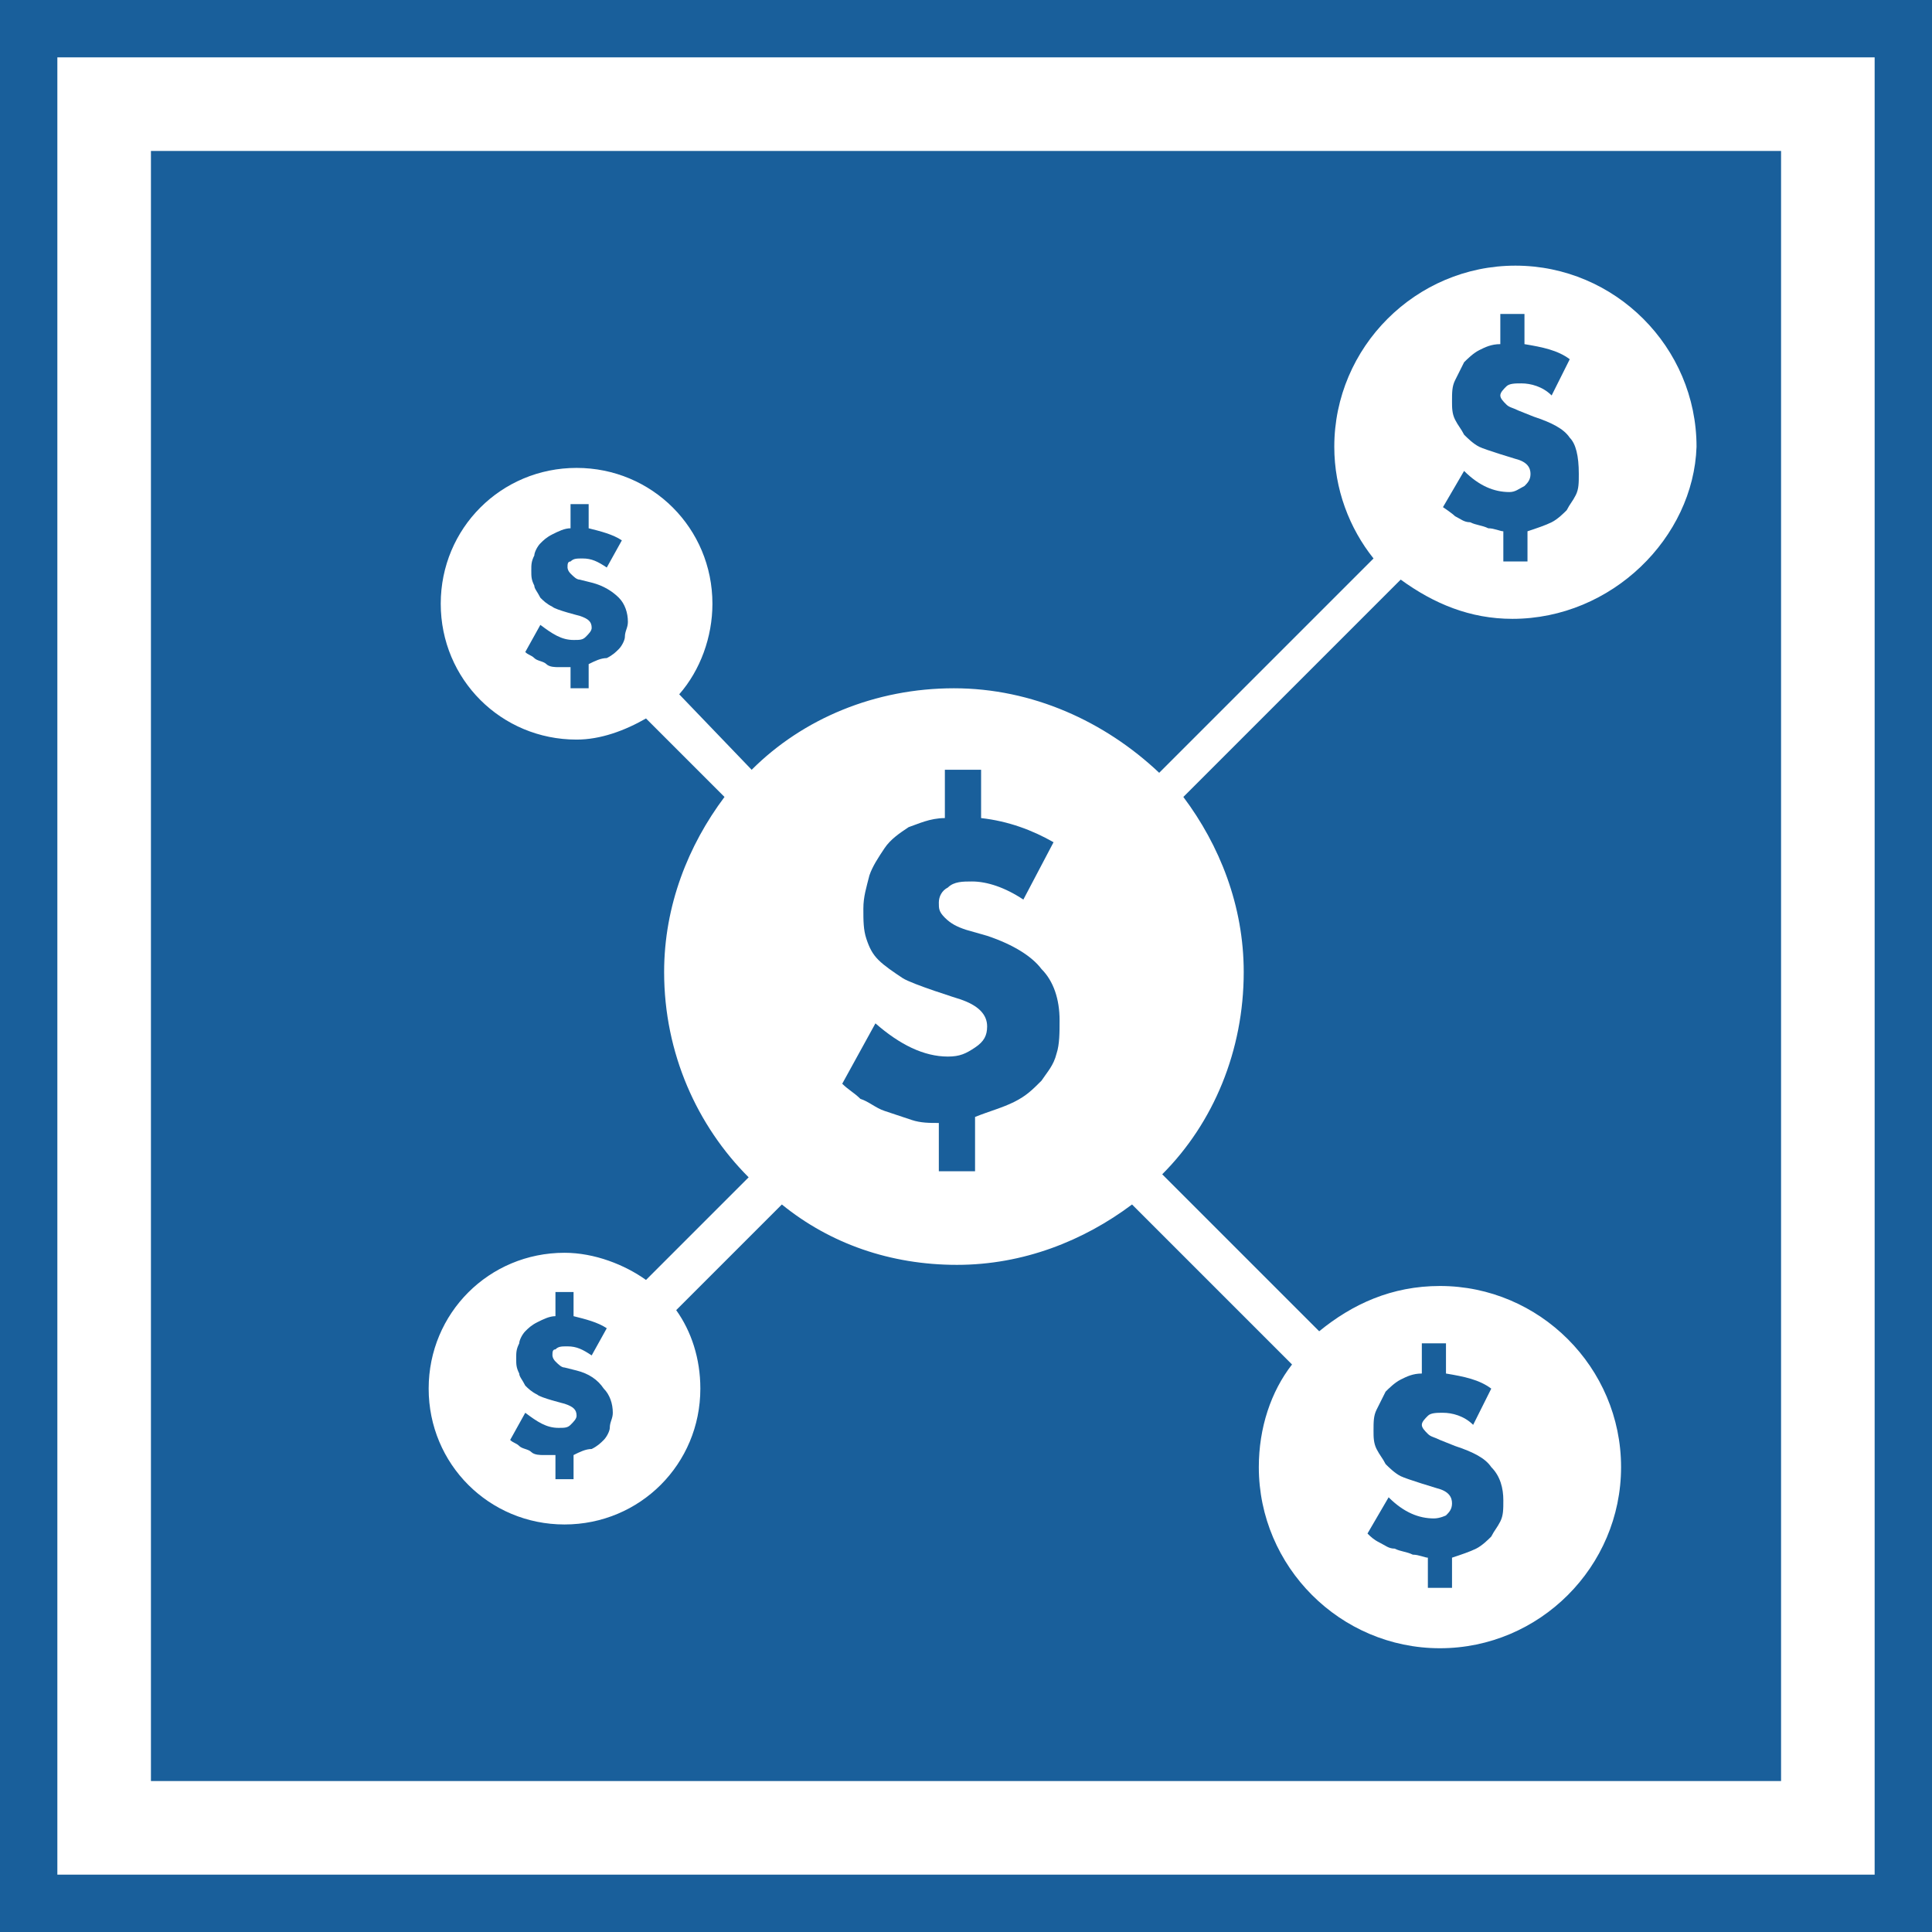
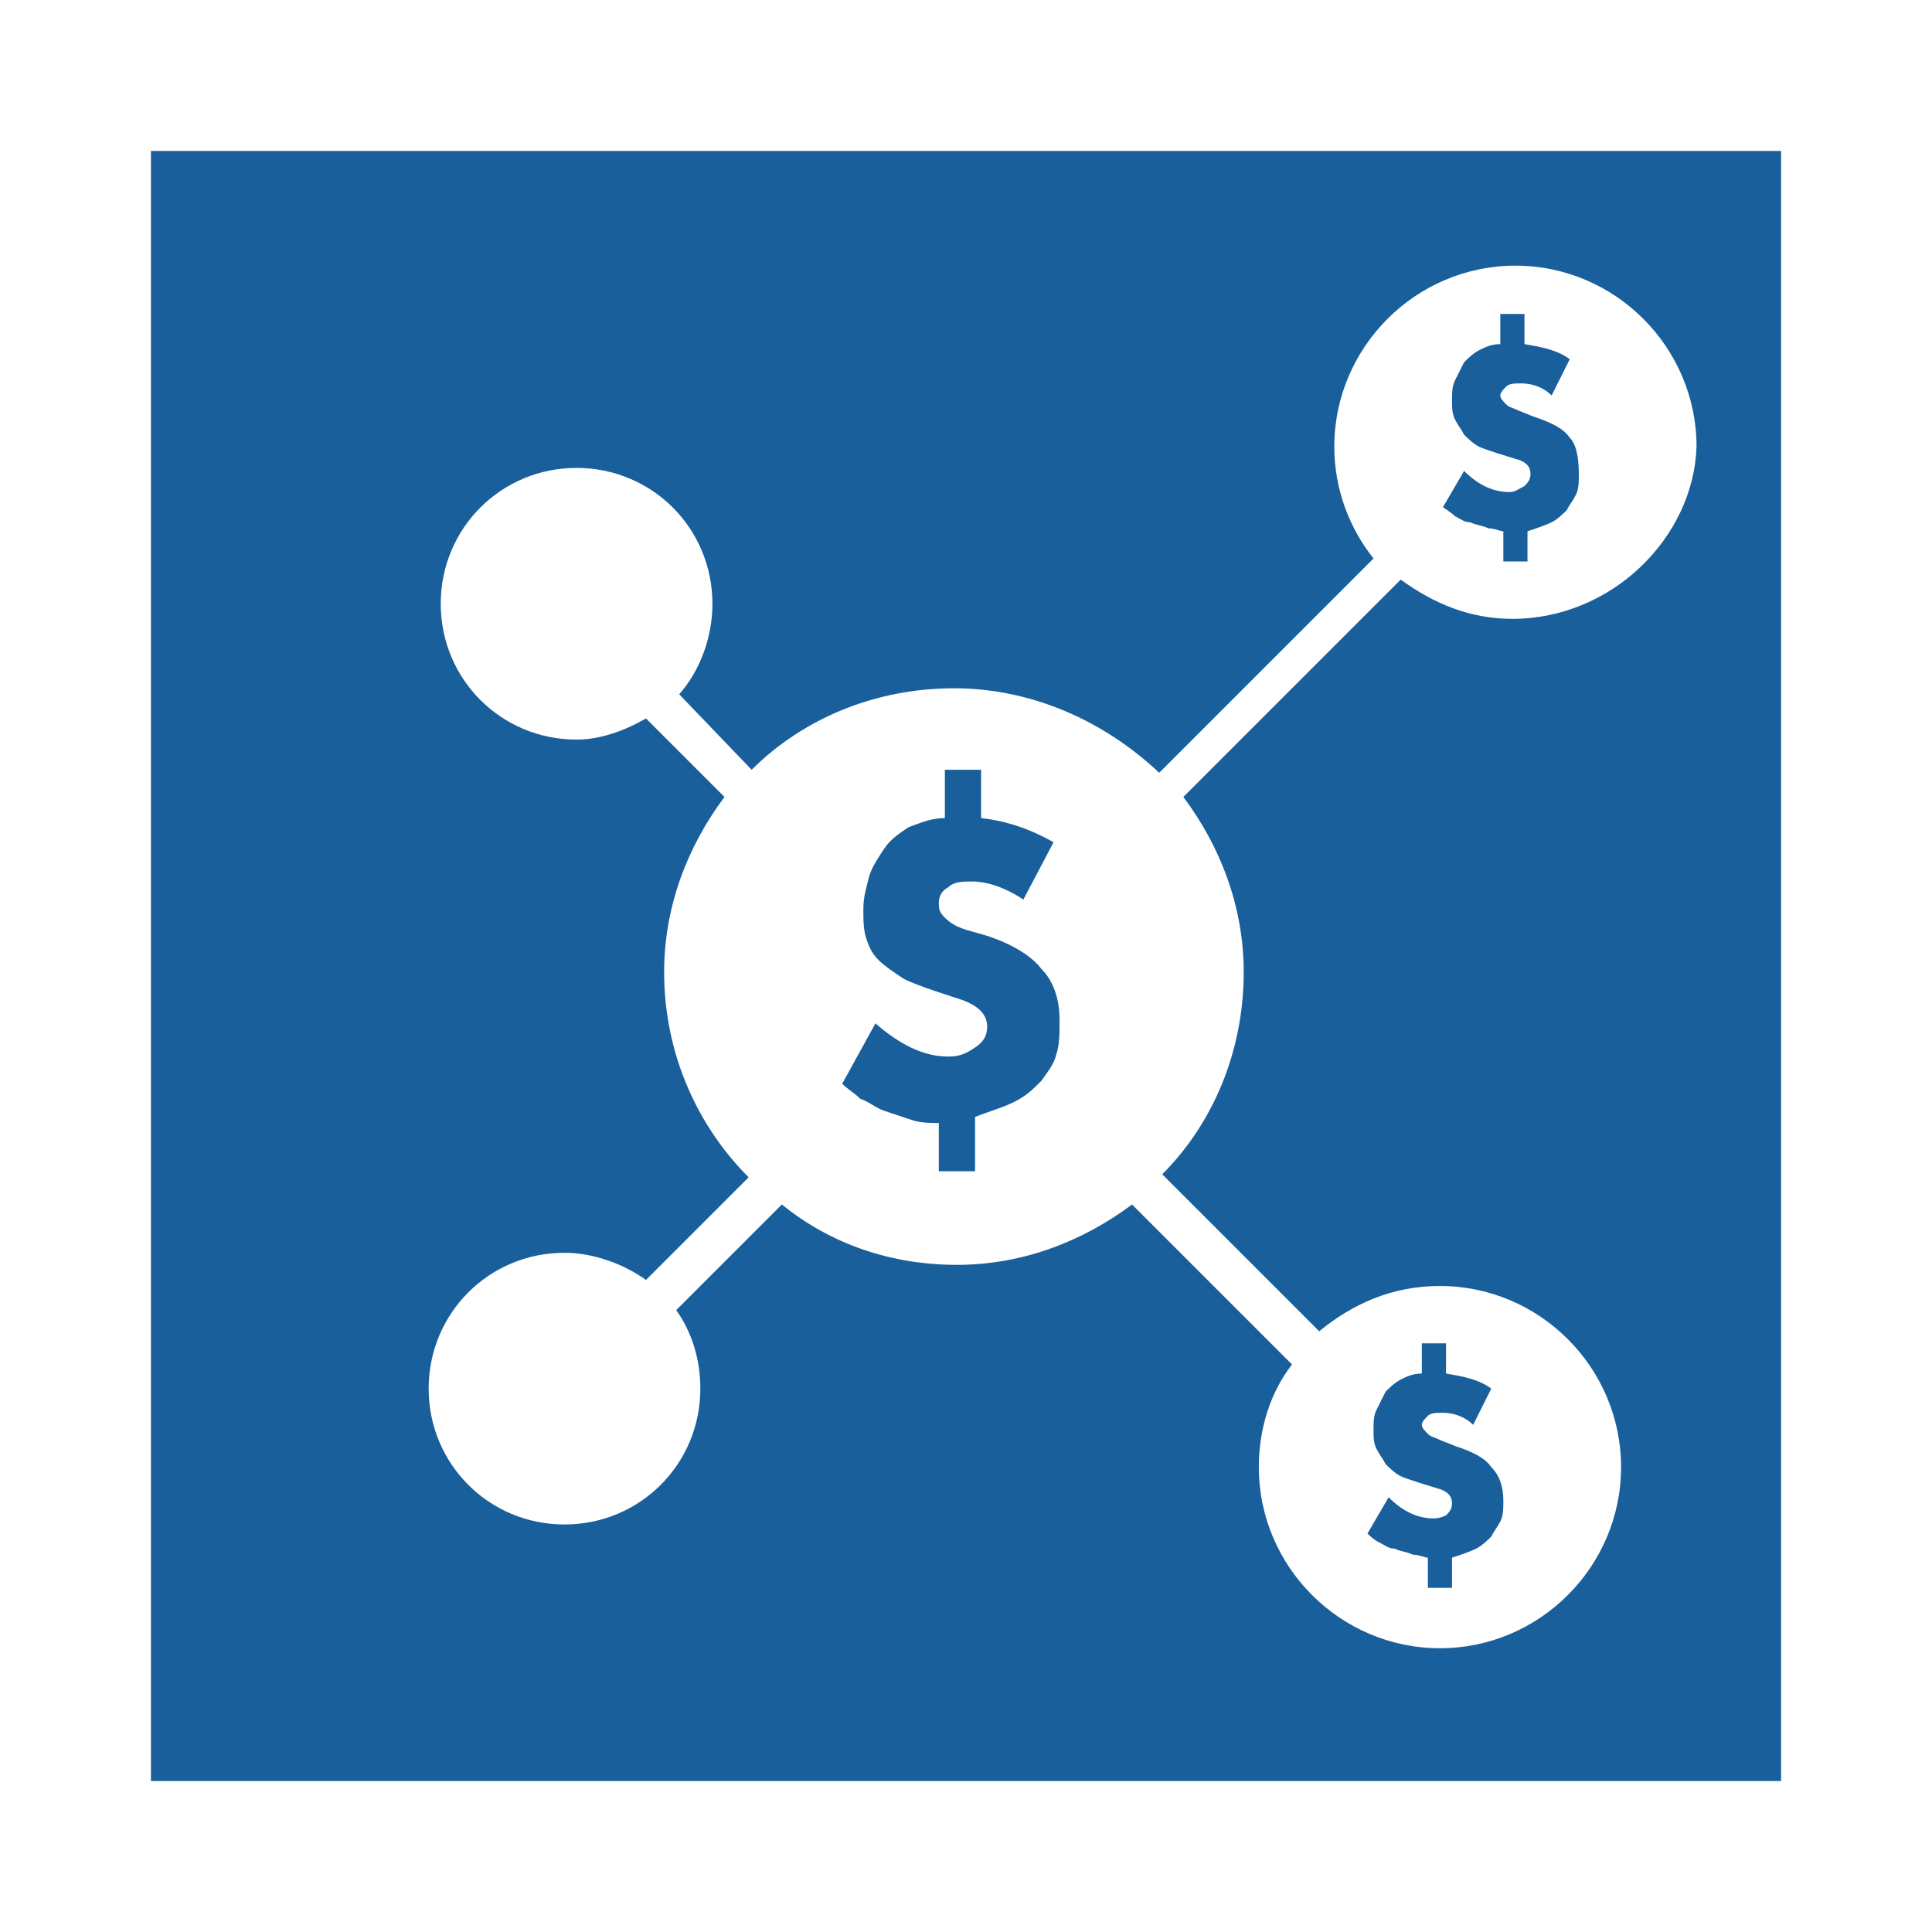
<svg xmlns="http://www.w3.org/2000/svg" version="1.1" id="Ebene_1" x="0px" y="0px" viewBox="0 0 64 64" style="enable-background:new 0 0 64 64;" xml:space="preserve">
  <style type="text/css">
	.st0{fill:#195F9B;}
</style>
  <g>
    <g>
-       <path class="st0" d="M64,64H0V0h64V64z M1.9,62.1h60.2V1.9H1.9V62.1z" />
-     </g>
+       </g>
    <g>
      <path class="st0" d="M32.7,31L32,30.8c-0.3-0.1-0.5-0.2-0.7-0.4c-0.2-0.2-0.2-0.3-0.2-0.5c0-0.2,0.1-0.4,0.3-0.5    c0.2-0.2,0.5-0.2,0.8-0.2c0.5,0,1.1,0.2,1.7,0.6l1-1.9c-0.7-0.4-1.5-0.7-2.4-0.8v-1.6h-1.2v1.6c-0.5,0-0.9,0.2-1.2,0.3    c-0.3,0.2-0.6,0.4-0.8,0.7c-0.2,0.3-0.4,0.6-0.5,0.9c-0.1,0.4-0.2,0.7-0.2,1.1c0,0.4,0,0.7,0.1,1c0.1,0.3,0.2,0.5,0.4,0.7    c0.2,0.2,0.5,0.4,0.8,0.6c0.3,0.2,1.9,0.7,1.9,0.7c0.6,0.2,0.9,0.5,0.9,0.9c0,0.3-0.1,0.5-0.4,0.7C32,34.9,31.8,35,31.4,35    c-0.8,0-1.6-0.4-2.4-1.1l-1.1,2c0.2,0.2,0.4,0.3,0.6,0.5c0.3,0.1,0.5,0.3,0.8,0.4c0.3,0.1,0.6,0.2,0.9,0.3    c0.3,0.1,0.6,0.1,0.9,0.1v1.6h1.2V37c0.5-0.2,0.9-0.3,1.3-0.5c0.4-0.2,0.6-0.4,0.9-0.7c0.2-0.3,0.4-0.5,0.5-0.9    c0.1-0.3,0.1-0.7,0.1-1.1c0-0.7-0.2-1.3-0.6-1.7C34.2,31.7,33.6,31.3,32.7,31z" />
      <path class="st0" d="M47.5,50.3c-0.5,0-1-0.2-1.5-0.7l-0.7,1.2c0.1,0.1,0.2,0.2,0.4,0.3c0.2,0.1,0.3,0.2,0.5,0.2    c0.2,0.1,0.4,0.1,0.6,0.2c0.2,0,0.4,0.1,0.5,0.1v1h0.8v-1c0.3-0.1,0.6-0.2,0.8-0.3c0.2-0.1,0.4-0.3,0.5-0.4    c0.1-0.2,0.2-0.3,0.3-0.5c0.1-0.2,0.1-0.4,0.1-0.7c0-0.4-0.1-0.8-0.4-1.1c-0.2-0.3-0.6-0.5-1.2-0.7l-0.5-0.2    c-0.2-0.1-0.3-0.1-0.4-0.2c-0.1-0.1-0.2-0.2-0.2-0.3c0-0.1,0.1-0.2,0.2-0.3c0.1-0.1,0.3-0.1,0.5-0.1c0.3,0,0.7,0.1,1,0.4l0.6-1.2    c-0.4-0.3-0.9-0.4-1.5-0.5v-1h-0.8v1c-0.3,0-0.5,0.1-0.7,0.2c-0.2,0.1-0.4,0.3-0.5,0.4c-0.1,0.2-0.2,0.4-0.3,0.6c0,0,0,0,0,0    c-0.1,0.2-0.1,0.4-0.1,0.7c0,0.2,0,0.4,0.1,0.6c0.1,0.2,0.2,0.3,0.3,0.5c0.1,0.1,0.3,0.3,0.5,0.4c0.2,0.1,1.2,0.4,1.2,0.4    c0.4,0.1,0.5,0.3,0.5,0.5c0,0.2-0.1,0.3-0.2,0.4C47.9,50.2,47.7,50.3,47.5,50.3z" />
-       <path class="st0" d="M19.6,19.3l-0.4-0.1c-0.1,0-0.2-0.1-0.3-0.2c-0.1-0.1-0.1-0.2-0.1-0.2c0-0.1,0-0.2,0.1-0.2    c0.1-0.1,0.2-0.1,0.4-0.1c0.3,0,0.5,0.1,0.8,0.3l0.5-0.9c-0.3-0.2-0.7-0.3-1.1-0.4v-0.8h-0.6v0.8c-0.2,0-0.4,0.1-0.6,0.2    c-0.2,0.1-0.3,0.2-0.4,0.3c-0.1,0.1-0.2,0.3-0.2,0.4c-0.1,0.2-0.1,0.3-0.1,0.5c0,0.2,0,0.3,0.1,0.5c0,0.1,0.1,0.2,0.2,0.4    c0.1,0.1,0.2,0.2,0.4,0.3c0.1,0.1,0.9,0.3,0.9,0.3c0.3,0.1,0.4,0.2,0.4,0.4c0,0.1-0.1,0.2-0.2,0.3c-0.1,0.1-0.2,0.1-0.4,0.1    c-0.4,0-0.7-0.2-1.1-0.5l-0.5,0.9c0.1,0.1,0.2,0.1,0.3,0.2c0.1,0.1,0.3,0.1,0.4,0.2c0.1,0.1,0.3,0.1,0.4,0.1c0.1,0,0.3,0,0.4,0    v0.7h0.6v-0.8c0.2-0.1,0.4-0.2,0.6-0.2c0.2-0.1,0.3-0.2,0.4-0.3c0.1-0.1,0.2-0.3,0.2-0.4c0-0.2,0.1-0.3,0.1-0.5    c0-0.3-0.1-0.6-0.3-0.8C20.3,19.6,20,19.4,19.6,19.3z" />
-       <path class="st0" d="M19.1,45.4l-0.4-0.1c-0.1,0-0.2-0.1-0.3-0.2c-0.1-0.1-0.1-0.2-0.1-0.2c0-0.1,0-0.2,0.1-0.2    c0.1-0.1,0.2-0.1,0.4-0.1c0.3,0,0.5,0.1,0.8,0.3l0.5-0.9c-0.3-0.2-0.7-0.3-1.1-0.4v-0.8h-0.6v0.8c-0.2,0-0.4,0.1-0.6,0.2    c-0.2,0.1-0.3,0.2-0.4,0.3s-0.2,0.3-0.2,0.4c-0.1,0.2-0.1,0.3-0.1,0.5c0,0.2,0,0.3,0.1,0.5c0,0.1,0.1,0.2,0.2,0.4    c0.1,0.1,0.2,0.2,0.4,0.3c0.1,0.1,0.9,0.3,0.9,0.3c0.3,0.1,0.4,0.2,0.4,0.4c0,0.1-0.1,0.2-0.2,0.3c-0.1,0.1-0.2,0.1-0.4,0.1    c-0.4,0-0.7-0.2-1.1-0.5l-0.5,0.9c0.1,0.1,0.2,0.1,0.3,0.2c0.1,0.1,0.3,0.1,0.4,0.2c0.1,0.1,0.3,0.1,0.4,0.1c0.1,0,0.3,0,0.4,0V49    H19v-0.8c0.2-0.1,0.4-0.2,0.6-0.2c0.2-0.1,0.3-0.2,0.4-0.3c0.1-0.1,0.2-0.3,0.2-0.4c0-0.2,0.1-0.3,0.1-0.5c0-0.3-0.1-0.6-0.3-0.8    C19.8,45.7,19.5,45.5,19.1,45.4z" />
      <path class="st0" d="M5,5v54h54V5H5z M50.1,20.5c-1.4,0-2.6-0.5-3.7-1.3l-7.2,7.2c1.2,1.6,2,3.6,2,5.8c0,2.6-1,5-2.7,6.7l5.2,5.2    c1.1-0.9,2.4-1.5,4-1.5c3.3,0,6,2.7,6,6c0,3.3-2.7,6-6,6c-3.3,0-6-2.7-6-6c0-1.3,0.4-2.5,1.1-3.4l-5.3-5.3c-1.6,1.2-3.6,2-5.8,2    c-2.2,0-4.2-0.7-5.8-2l-3.5,3.5c0.5,0.7,0.8,1.6,0.8,2.6c0,2.5-2,4.5-4.5,4.5c-2.5,0-4.5-2-4.5-4.5c0-2.5,2-4.5,4.5-4.5    c1,0,2,0.4,2.7,0.9l3.4-3.4c-1.7-1.7-2.8-4.1-2.8-6.8c0-2.2,0.8-4.2,2-5.8l-2.6-2.6c-0.7,0.4-1.5,0.7-2.3,0.7    c-2.5,0-4.5-2-4.5-4.5c0-2.5,2-4.5,4.5-4.5c2.5,0,4.5,2,4.5,4.5c0,1.1-0.4,2.2-1.1,3l2.4,2.5c1.7-1.7,4.1-2.7,6.7-2.7    c2.6,0,5,1.1,6.8,2.8l7.1-7.1c-0.8-1-1.3-2.3-1.3-3.7c0-3.3,2.7-6,6-6c3.3,0,6,2.7,6,6C56.1,17.8,53.4,20.5,50.1,20.5z" />
      <path class="st0" d="M52,14.5c-0.2-0.3-0.6-0.5-1.2-0.7l-0.5-0.2c-0.2-0.1-0.3-0.1-0.4-0.2c-0.1-0.1-0.2-0.2-0.2-0.3    c0-0.1,0.1-0.2,0.2-0.3c0.1-0.1,0.3-0.1,0.5-0.1c0.3,0,0.7,0.1,1,0.4l0.6-1.2c-0.4-0.3-0.9-0.4-1.5-0.5v-1h-0.8v1    c-0.3,0-0.5,0.1-0.7,0.2c-0.2,0.1-0.4,0.3-0.5,0.4c-0.1,0.2-0.2,0.4-0.3,0.6c-0.1,0.2-0.1,0.4-0.1,0.7c0,0.2,0,0.4,0.1,0.6    c0.1,0.2,0.2,0.3,0.3,0.5c0.1,0.1,0.3,0.3,0.5,0.4c0.2,0.1,1.2,0.4,1.2,0.4c0.4,0.1,0.5,0.3,0.5,0.5c0,0.2-0.1,0.3-0.2,0.4    c-0.2,0.1-0.3,0.2-0.5,0.2c-0.5,0-1-0.2-1.5-0.7l-0.7,1.2c0,0,0.3,0.2,0.4,0.3c0,0,0,0,0,0c0,0,0,0,0,0c0,0,0,0,0,0c0,0,0,0,0,0    c0,0,0,0,0,0c0.2,0.1,0.3,0.2,0.5,0.2c0.2,0.1,0.4,0.1,0.6,0.2c0.2,0,0.4,0.1,0.5,0.1v1h0.8v-1c0.3-0.1,0.6-0.2,0.8-0.3    c0.2-0.1,0.4-0.3,0.5-0.4c0.1-0.2,0.2-0.3,0.3-0.5c0.1-0.2,0.1-0.4,0.1-0.7C52.3,15.1,52.2,14.7,52,14.5z" />
    </g>
  </g>
</svg>